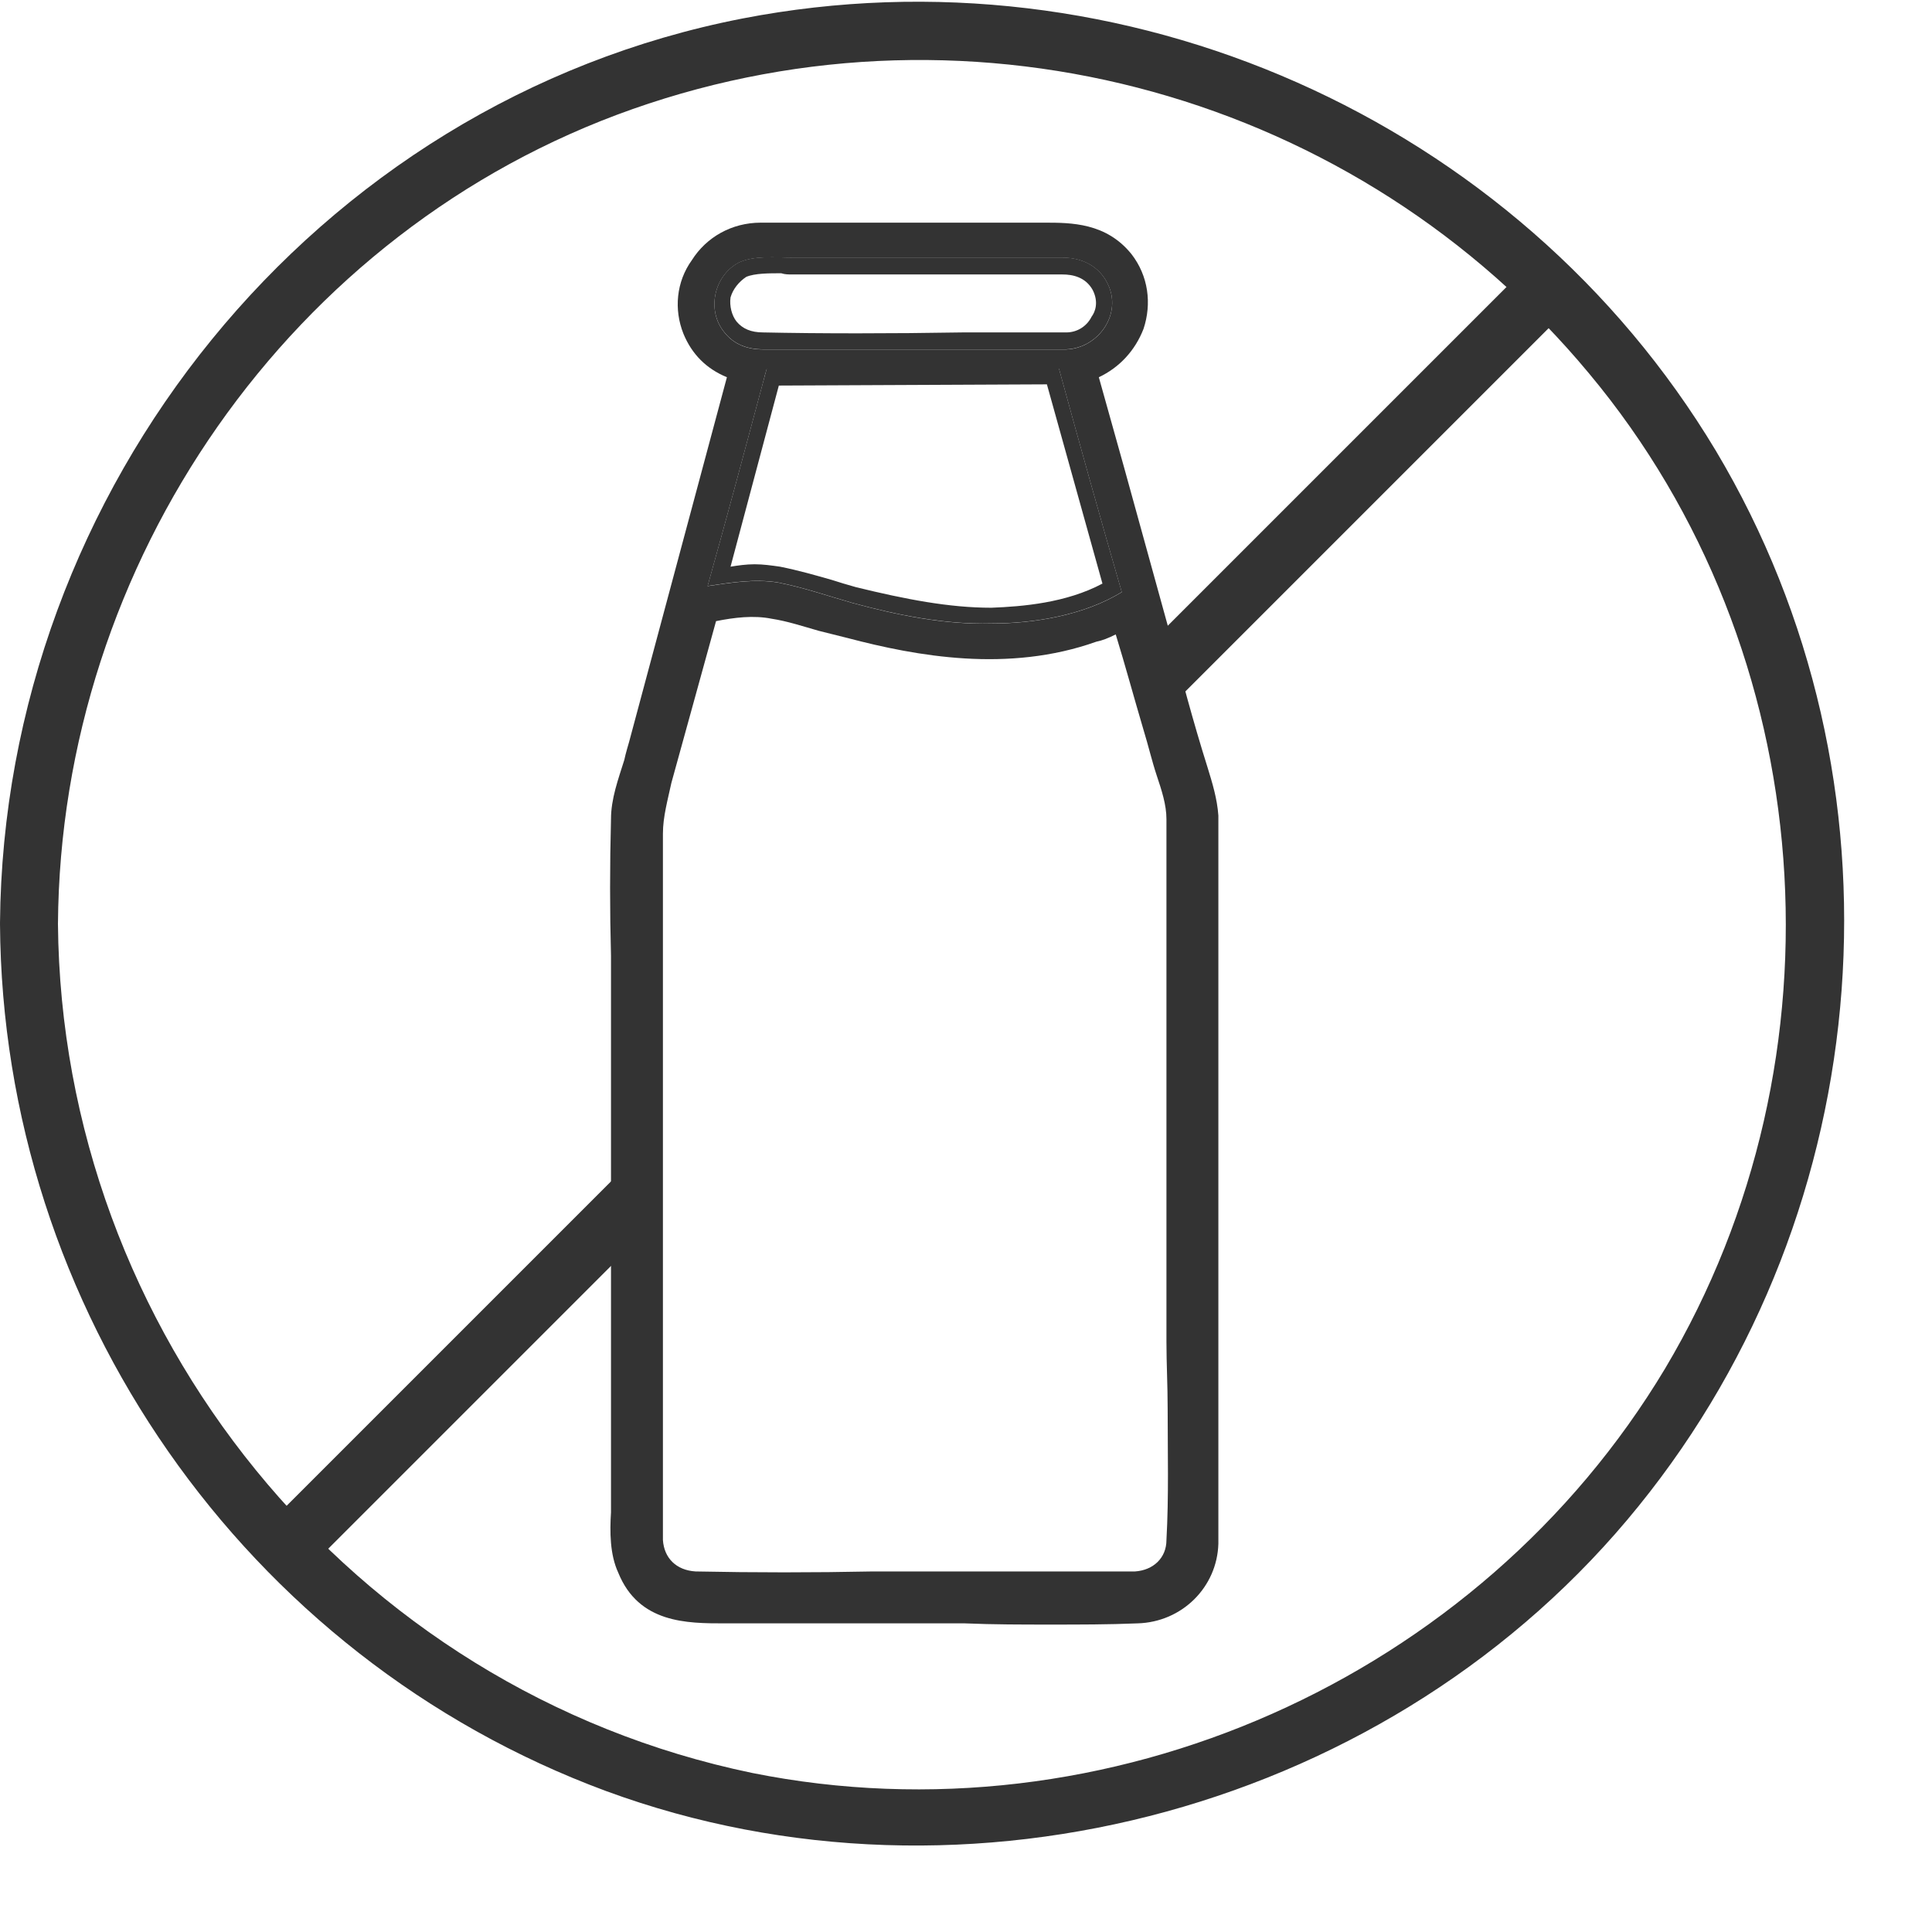
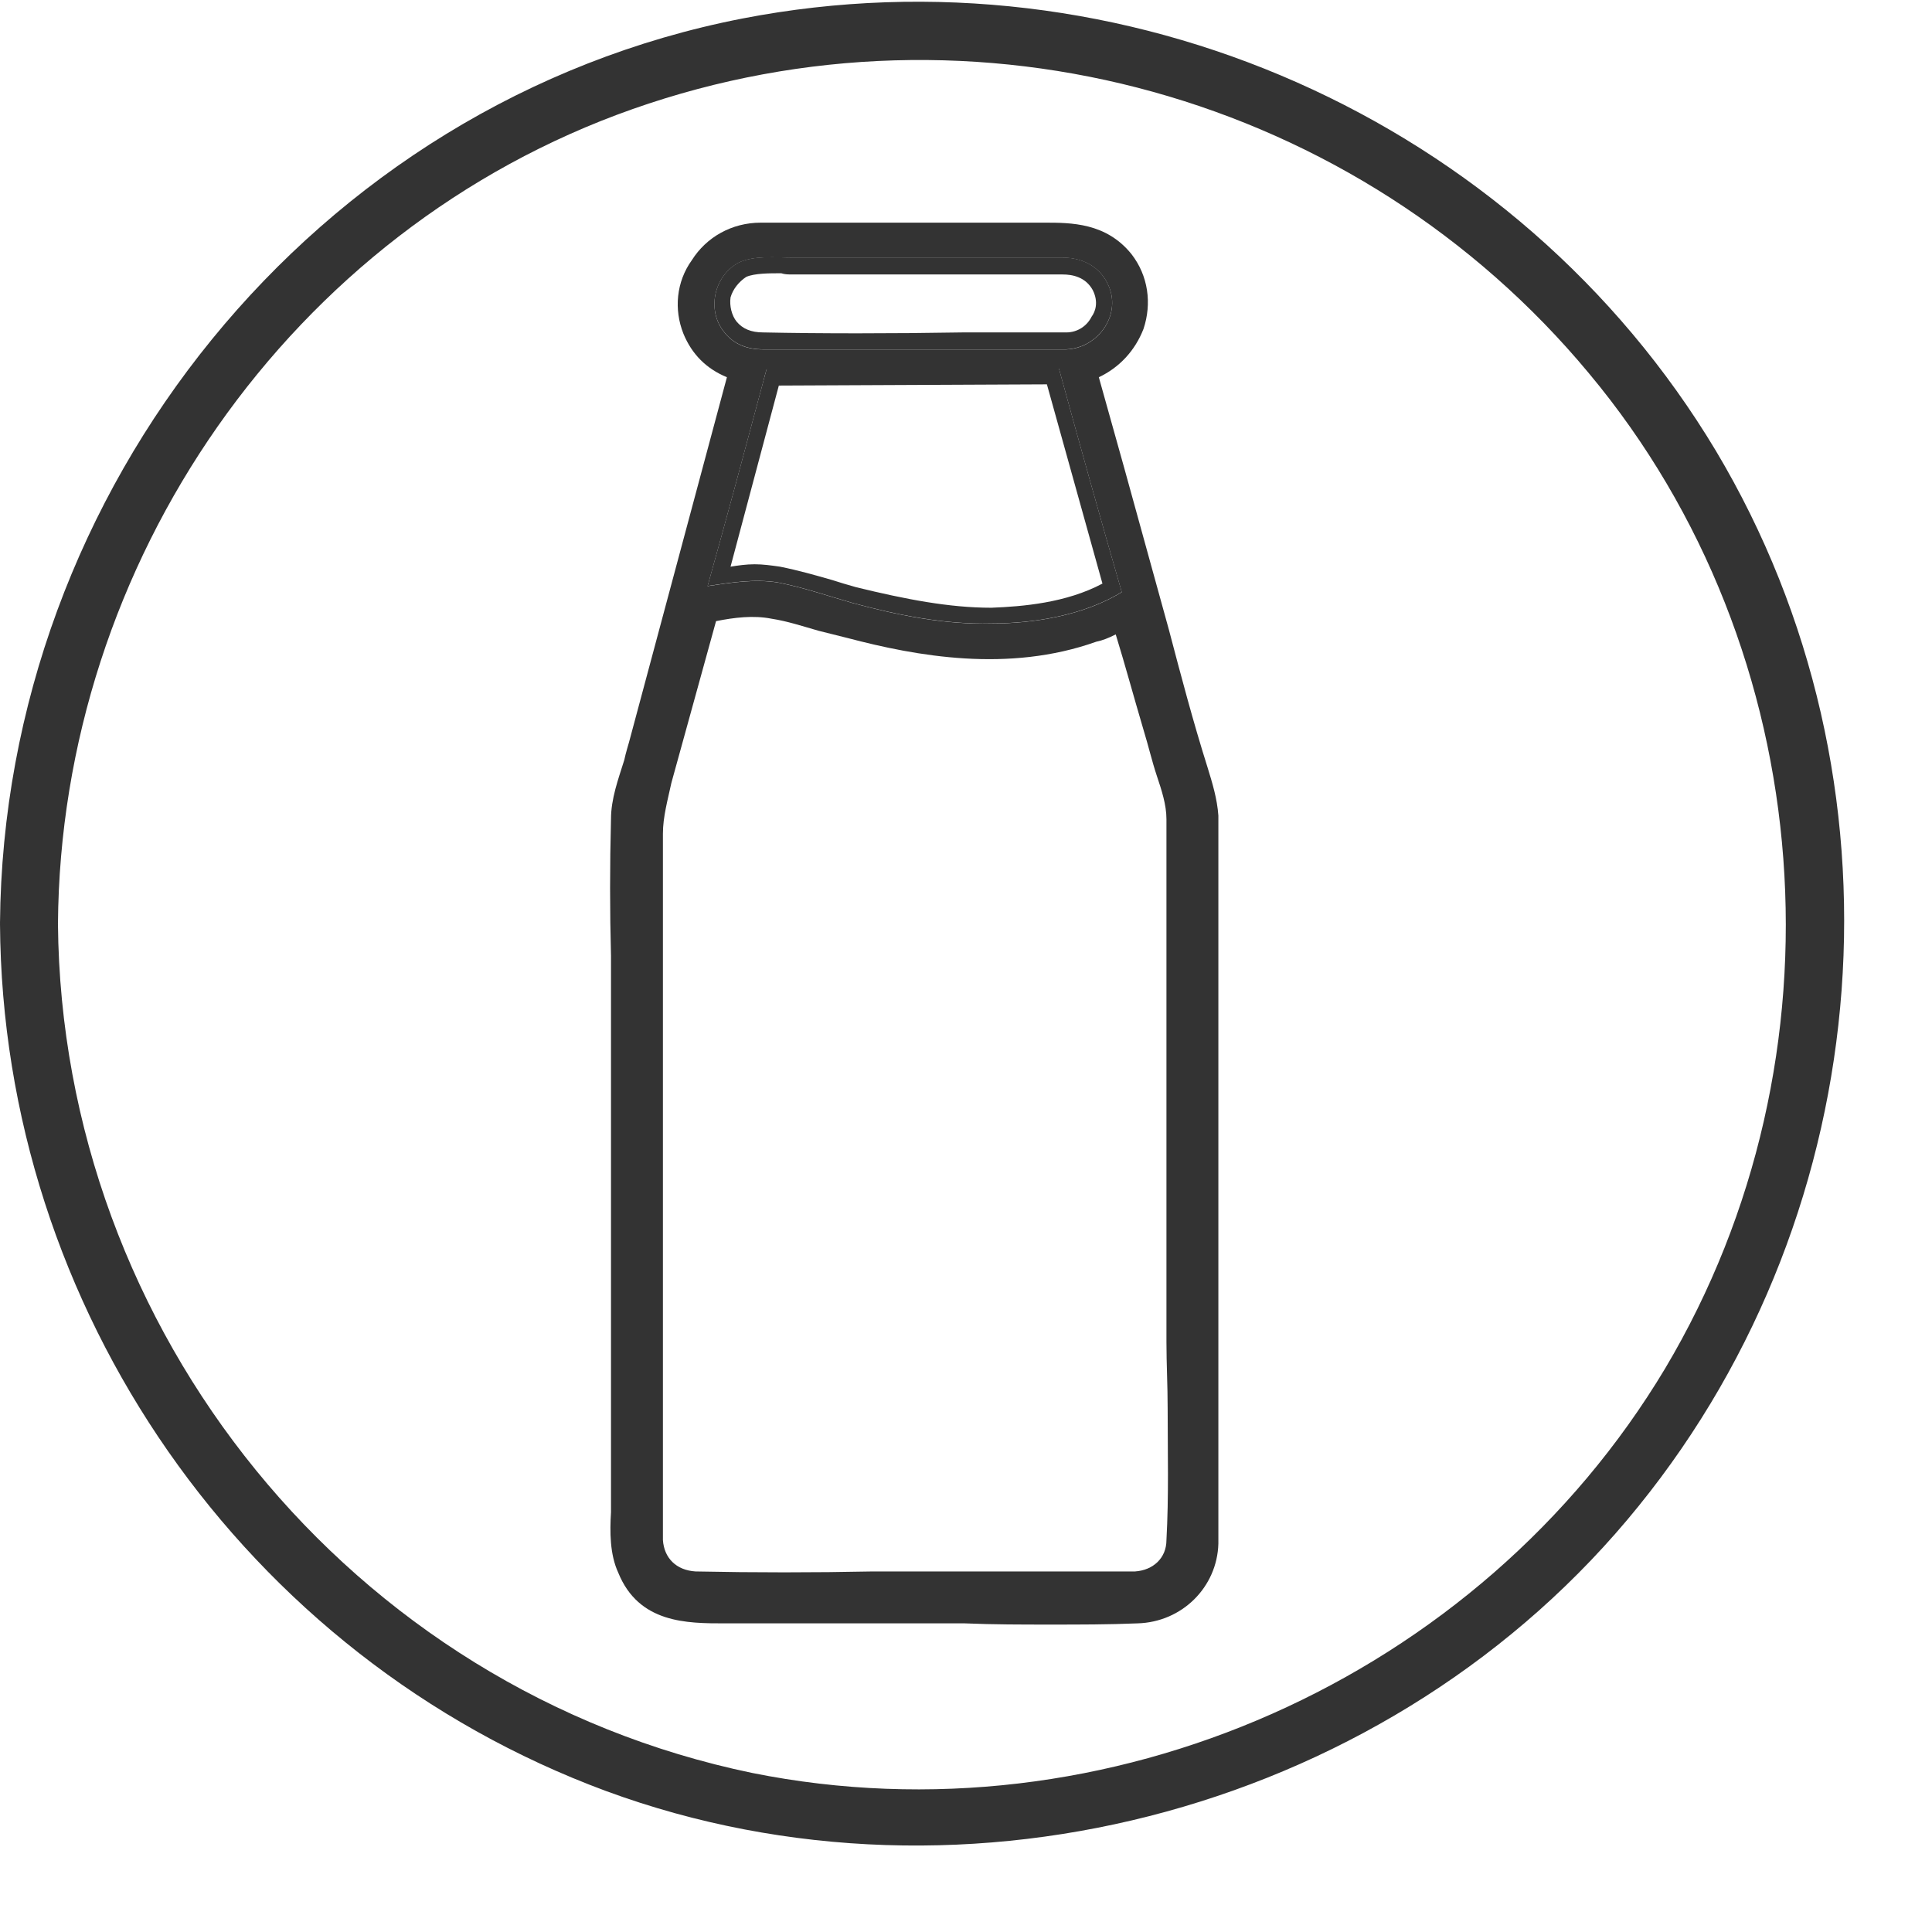
<svg xmlns="http://www.w3.org/2000/svg" width="16" height="16" viewBox="0 0 16 16" fill="none">
  <path d="M0.48 7.653C0.5 4.663 2.4 1.903 5.24 0.903C8.08 -0.097 11.25 0.793 13.16 3.093C15.08 5.393 15.32 8.763 13.79 11.333C12.25 13.903 9.17 15.273 6.23 14.683C2.9 13.993 0.51 11.023 0.48 7.653C0.48 7.343 0 7.343 0 7.653C0.02 10.833 2.02 13.723 5.02 14.833C8.01 15.933 11.55 14.973 13.57 12.473C15.57 10.003 15.84 6.463 14.21 3.733C12.56 0.983 9.3 -0.457 6.15 0.153C2.6 0.843 0.03 4.053 0 7.643C0 7.963 0.48 7.963 0.48 7.643V7.653Z" fill="#333333" />
-   <path fill-rule="evenodd" clip-rule="evenodd" d="M12.63 2.223L9.44 5.413C9.44 5.413 9.46 5.423 9.47 5.433C9.52 5.483 9.55 5.533 9.57 5.593C9.6 5.653 9.62 5.713 9.61 5.783V5.883C9.61 5.883 9.62 5.913 9.62 5.923L12.97 2.573L12.62 2.223H12.63Z" fill="#333333" />
-   <path fill-rule="evenodd" clip-rule="evenodd" d="M5.43 10.114C5.41 10.014 5.38 9.914 5.35 9.814C5.3 9.754 5.26 9.674 5.25 9.594L2.16 12.684L2.51 13.034L5.43 10.114Z" fill="#333333" />
  <path d="M8.77 3.053H6.35C6.35 3.053 6.33 3.123 6.32 3.163C6.17 3.723 6.02 4.283 5.86 4.853C6.06 4.823 6.25 4.793 6.44 4.823C6.65 4.863 6.85 4.933 7.06 4.993C7.43 5.093 7.82 5.173 8.21 5.163C8.57 5.163 8.98 5.093 9.29 4.903C9.11 4.283 8.94 3.673 8.77 3.053ZM7.09 4.863C7.02 4.843 6.95 4.823 6.89 4.803C6.75 4.763 6.61 4.723 6.46 4.693C6.39 4.683 6.32 4.673 6.25 4.673C6.18 4.673 6.11 4.683 6.05 4.693L6.45 3.193H6.46L8.67 3.183L9.13 4.833C8.83 4.993 8.47 5.023 8.21 5.033C7.86 5.033 7.5 4.963 7.09 4.863ZM6.32 2.893H8.83C9.1 2.883 9.3 2.593 9.17 2.343C9.1 2.203 8.96 2.133 8.8 2.133H6.56C6.43 2.133 6.25 2.113 6.12 2.173C5.91 2.283 5.85 2.573 6 2.753C6.08 2.853 6.19 2.893 6.32 2.893ZM6.18 2.293C6.25 2.263 6.37 2.263 6.47 2.263C6.5 2.273 6.53 2.273 6.56 2.273H8.8C8.88 2.273 8.99 2.293 9.05 2.403C9.1 2.503 9.07 2.583 9.04 2.623C9 2.703 8.92 2.753 8.83 2.753H7.97C7.38 2.763 6.79 2.763 6.32 2.753C6.22 2.753 6.15 2.723 6.1 2.663C6.06 2.613 6.04 2.533 6.05 2.463C6.07 2.393 6.12 2.333 6.18 2.293Z" fill="#333333" />
  <path d="M10 6.354C9.88 5.974 9.78 5.594 9.68 5.214L9.31 3.874L9.1 3.124C9.27 3.044 9.4 2.904 9.47 2.724C9.54 2.514 9.51 2.284 9.37 2.104C9.16 1.844 8.87 1.844 8.65 1.844H6.67C6.54 1.844 6.42 1.844 6.3 1.844C6.06 1.844 5.85 1.964 5.73 2.154C5.6 2.334 5.58 2.564 5.66 2.764C5.73 2.934 5.85 3.054 6.02 3.124L5.21 6.144C5.21 6.144 5.18 6.244 5.17 6.294C5.12 6.454 5.06 6.614 5.06 6.784C5.05 7.164 5.05 7.544 5.06 7.914V12.524C5.05 12.684 5.05 12.873 5.12 13.024C5.29 13.444 5.69 13.444 6 13.444H7.99C8.23 13.454 8.46 13.454 8.7 13.454C8.94 13.454 9.18 13.454 9.42 13.444C9.79 13.434 10.08 13.143 10.09 12.784C10.09 12.754 10.09 12.713 10.09 12.653V6.754C10.08 6.614 10.04 6.484 10 6.354ZM6.12 2.174C6.25 2.114 6.43 2.134 6.56 2.134H8.8C8.96 2.134 9.1 2.204 9.17 2.344C9.3 2.594 9.1 2.884 8.83 2.894H6.32C6.19 2.894 6.08 2.854 6 2.754C5.85 2.574 5.91 2.284 6.12 2.174ZM7.23 13.014C6.74 13.024 6.25 13.024 5.76 13.014C5.6 13.004 5.5 12.903 5.49 12.754V6.904C5.49 6.764 5.53 6.624 5.56 6.484L5.93 5.144C6.08 5.114 6.24 5.094 6.39 5.124C6.52 5.144 6.64 5.184 6.78 5.224C6.86 5.244 6.94 5.264 7.02 5.284C7.59 5.434 8.35 5.574 9.08 5.314C9.13 5.304 9.18 5.284 9.24 5.254C9.32 5.514 9.39 5.774 9.47 6.044C9.51 6.174 9.54 6.304 9.58 6.424C9.62 6.544 9.66 6.664 9.66 6.784V11.114C9.66 11.293 9.67 11.473 9.67 11.664C9.67 12.024 9.68 12.393 9.66 12.754C9.66 12.903 9.55 13.004 9.4 13.014H7.23ZM8.21 5.164C7.82 5.174 7.43 5.094 7.06 4.994C6.85 4.934 6.65 4.864 6.44 4.824C6.25 4.794 6.06 4.824 5.86 4.854C6.02 4.284 6.17 3.724 6.32 3.164C6.33 3.124 6.34 3.084 6.35 3.054H8.77C8.94 3.674 9.11 4.284 9.29 4.904C8.98 5.094 8.57 5.164 8.21 5.164Z" fill="#333333" />
</svg>